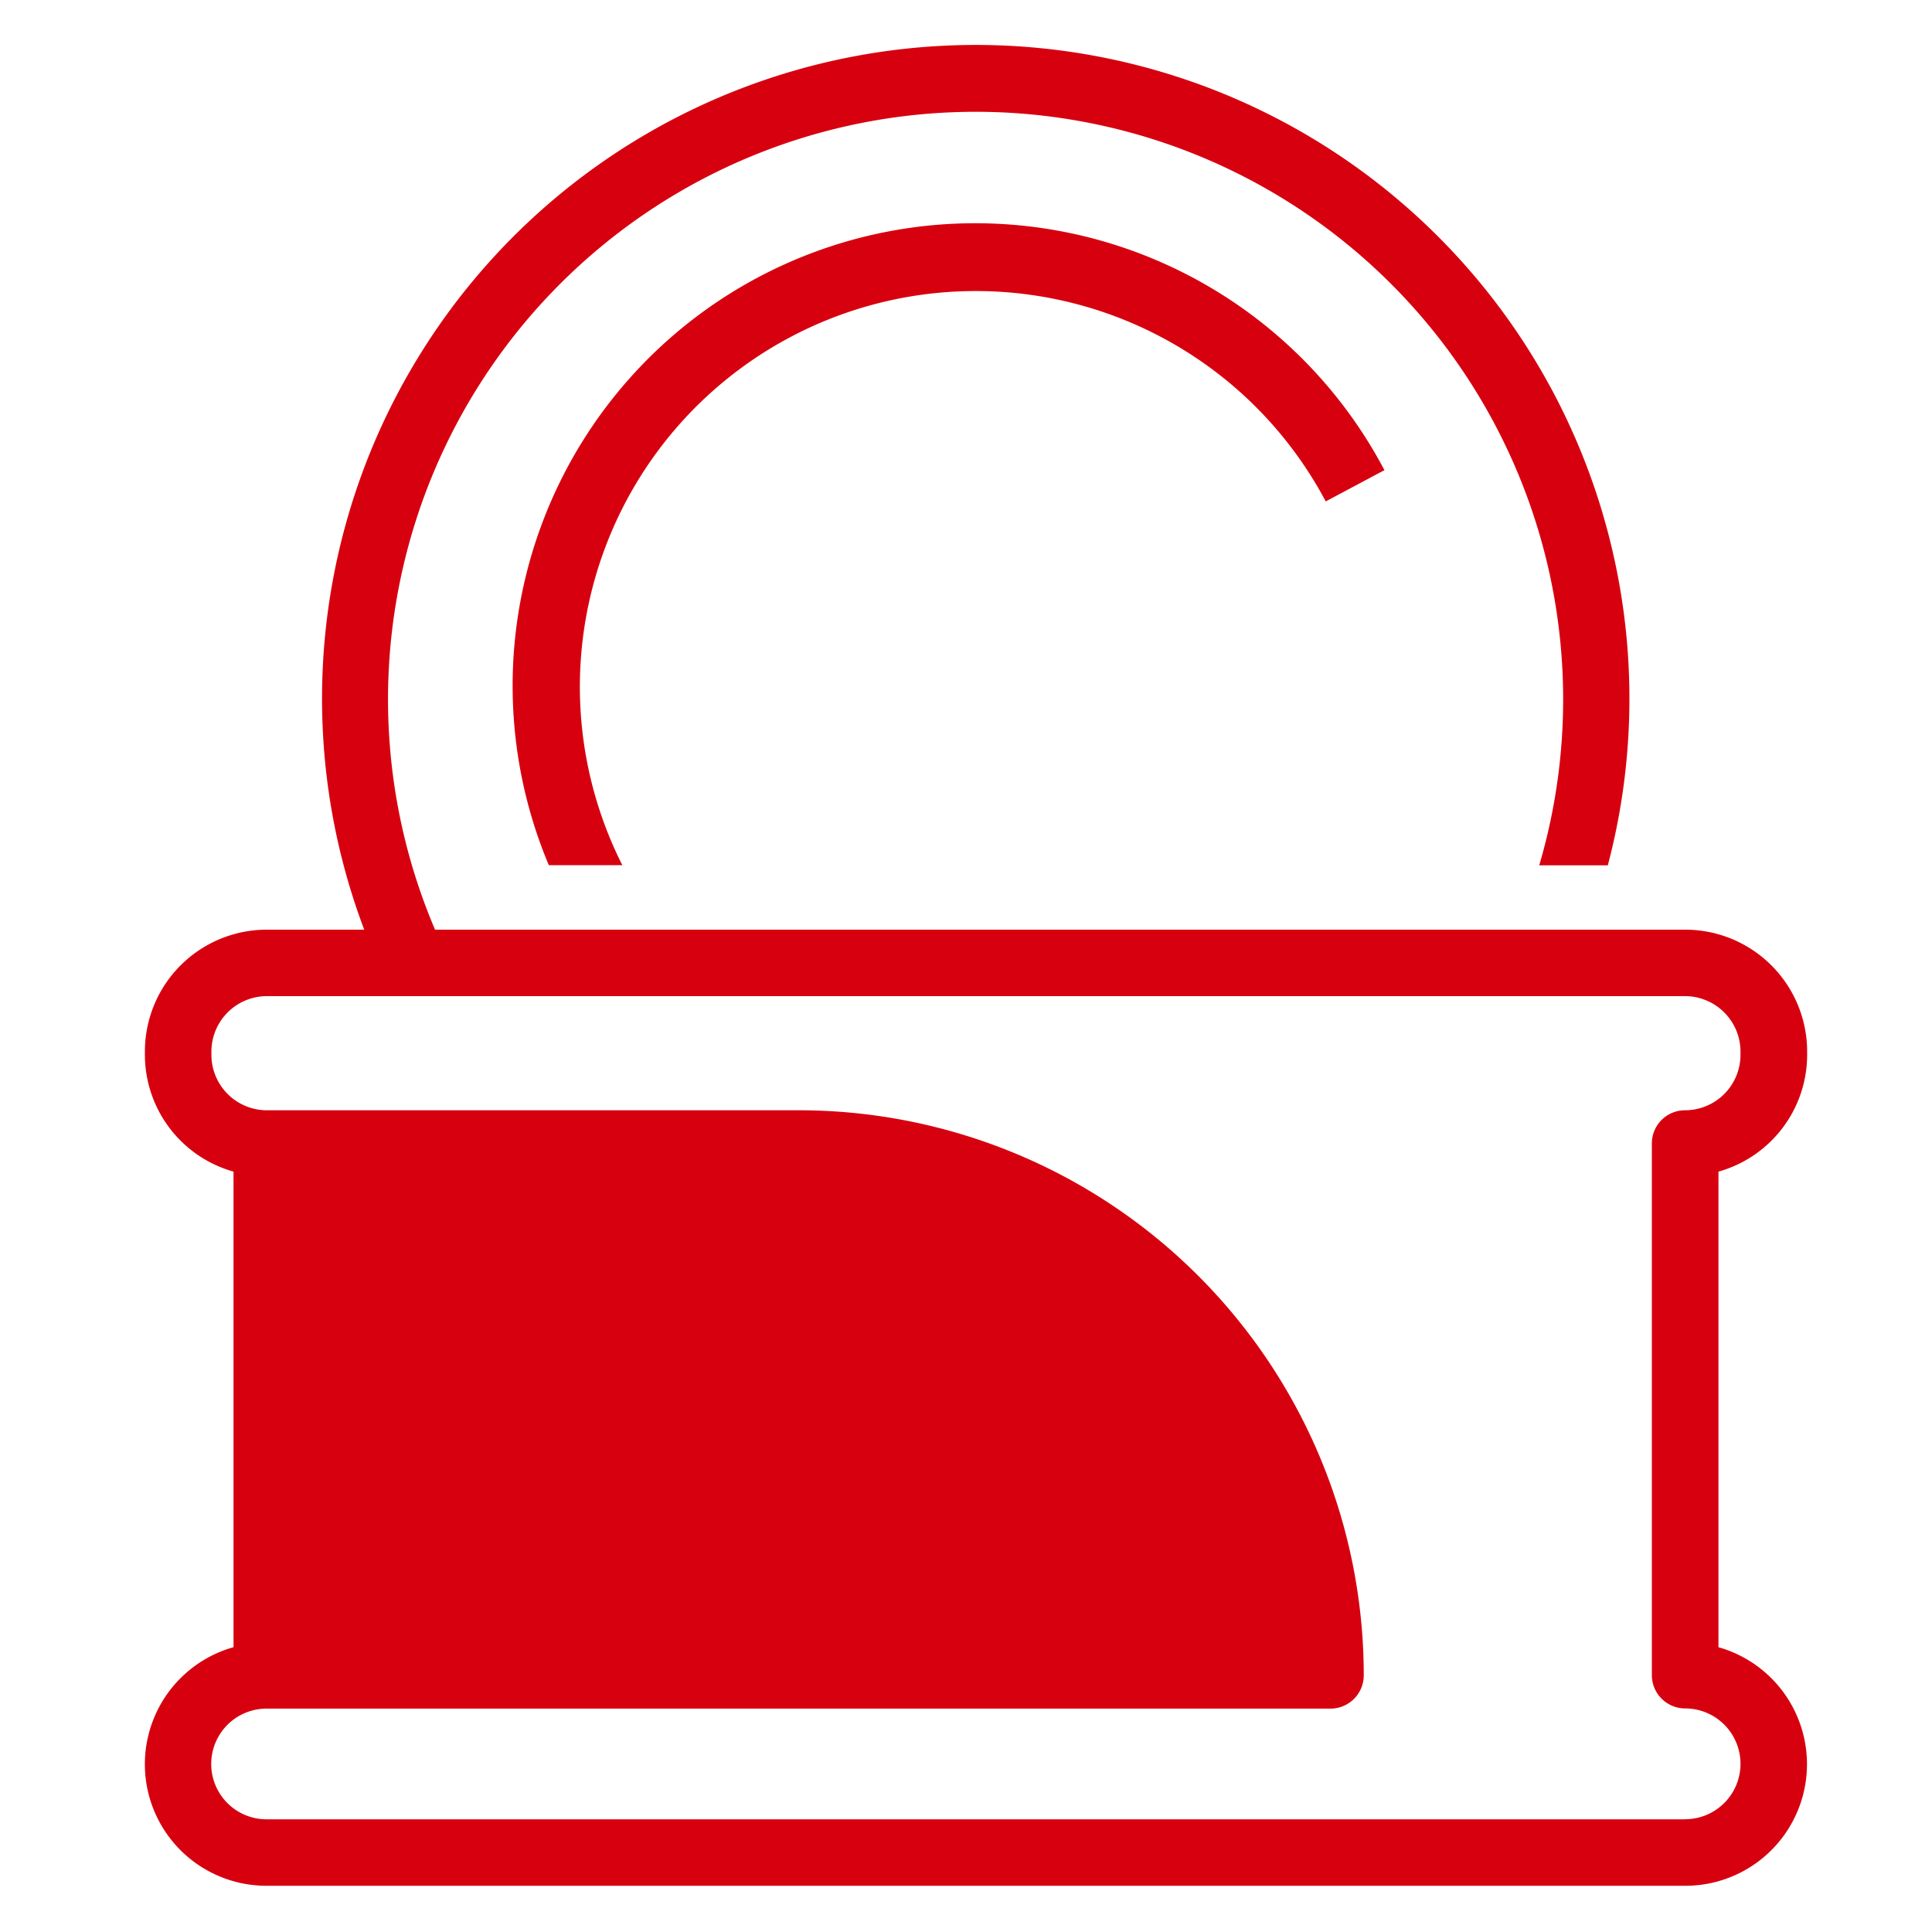
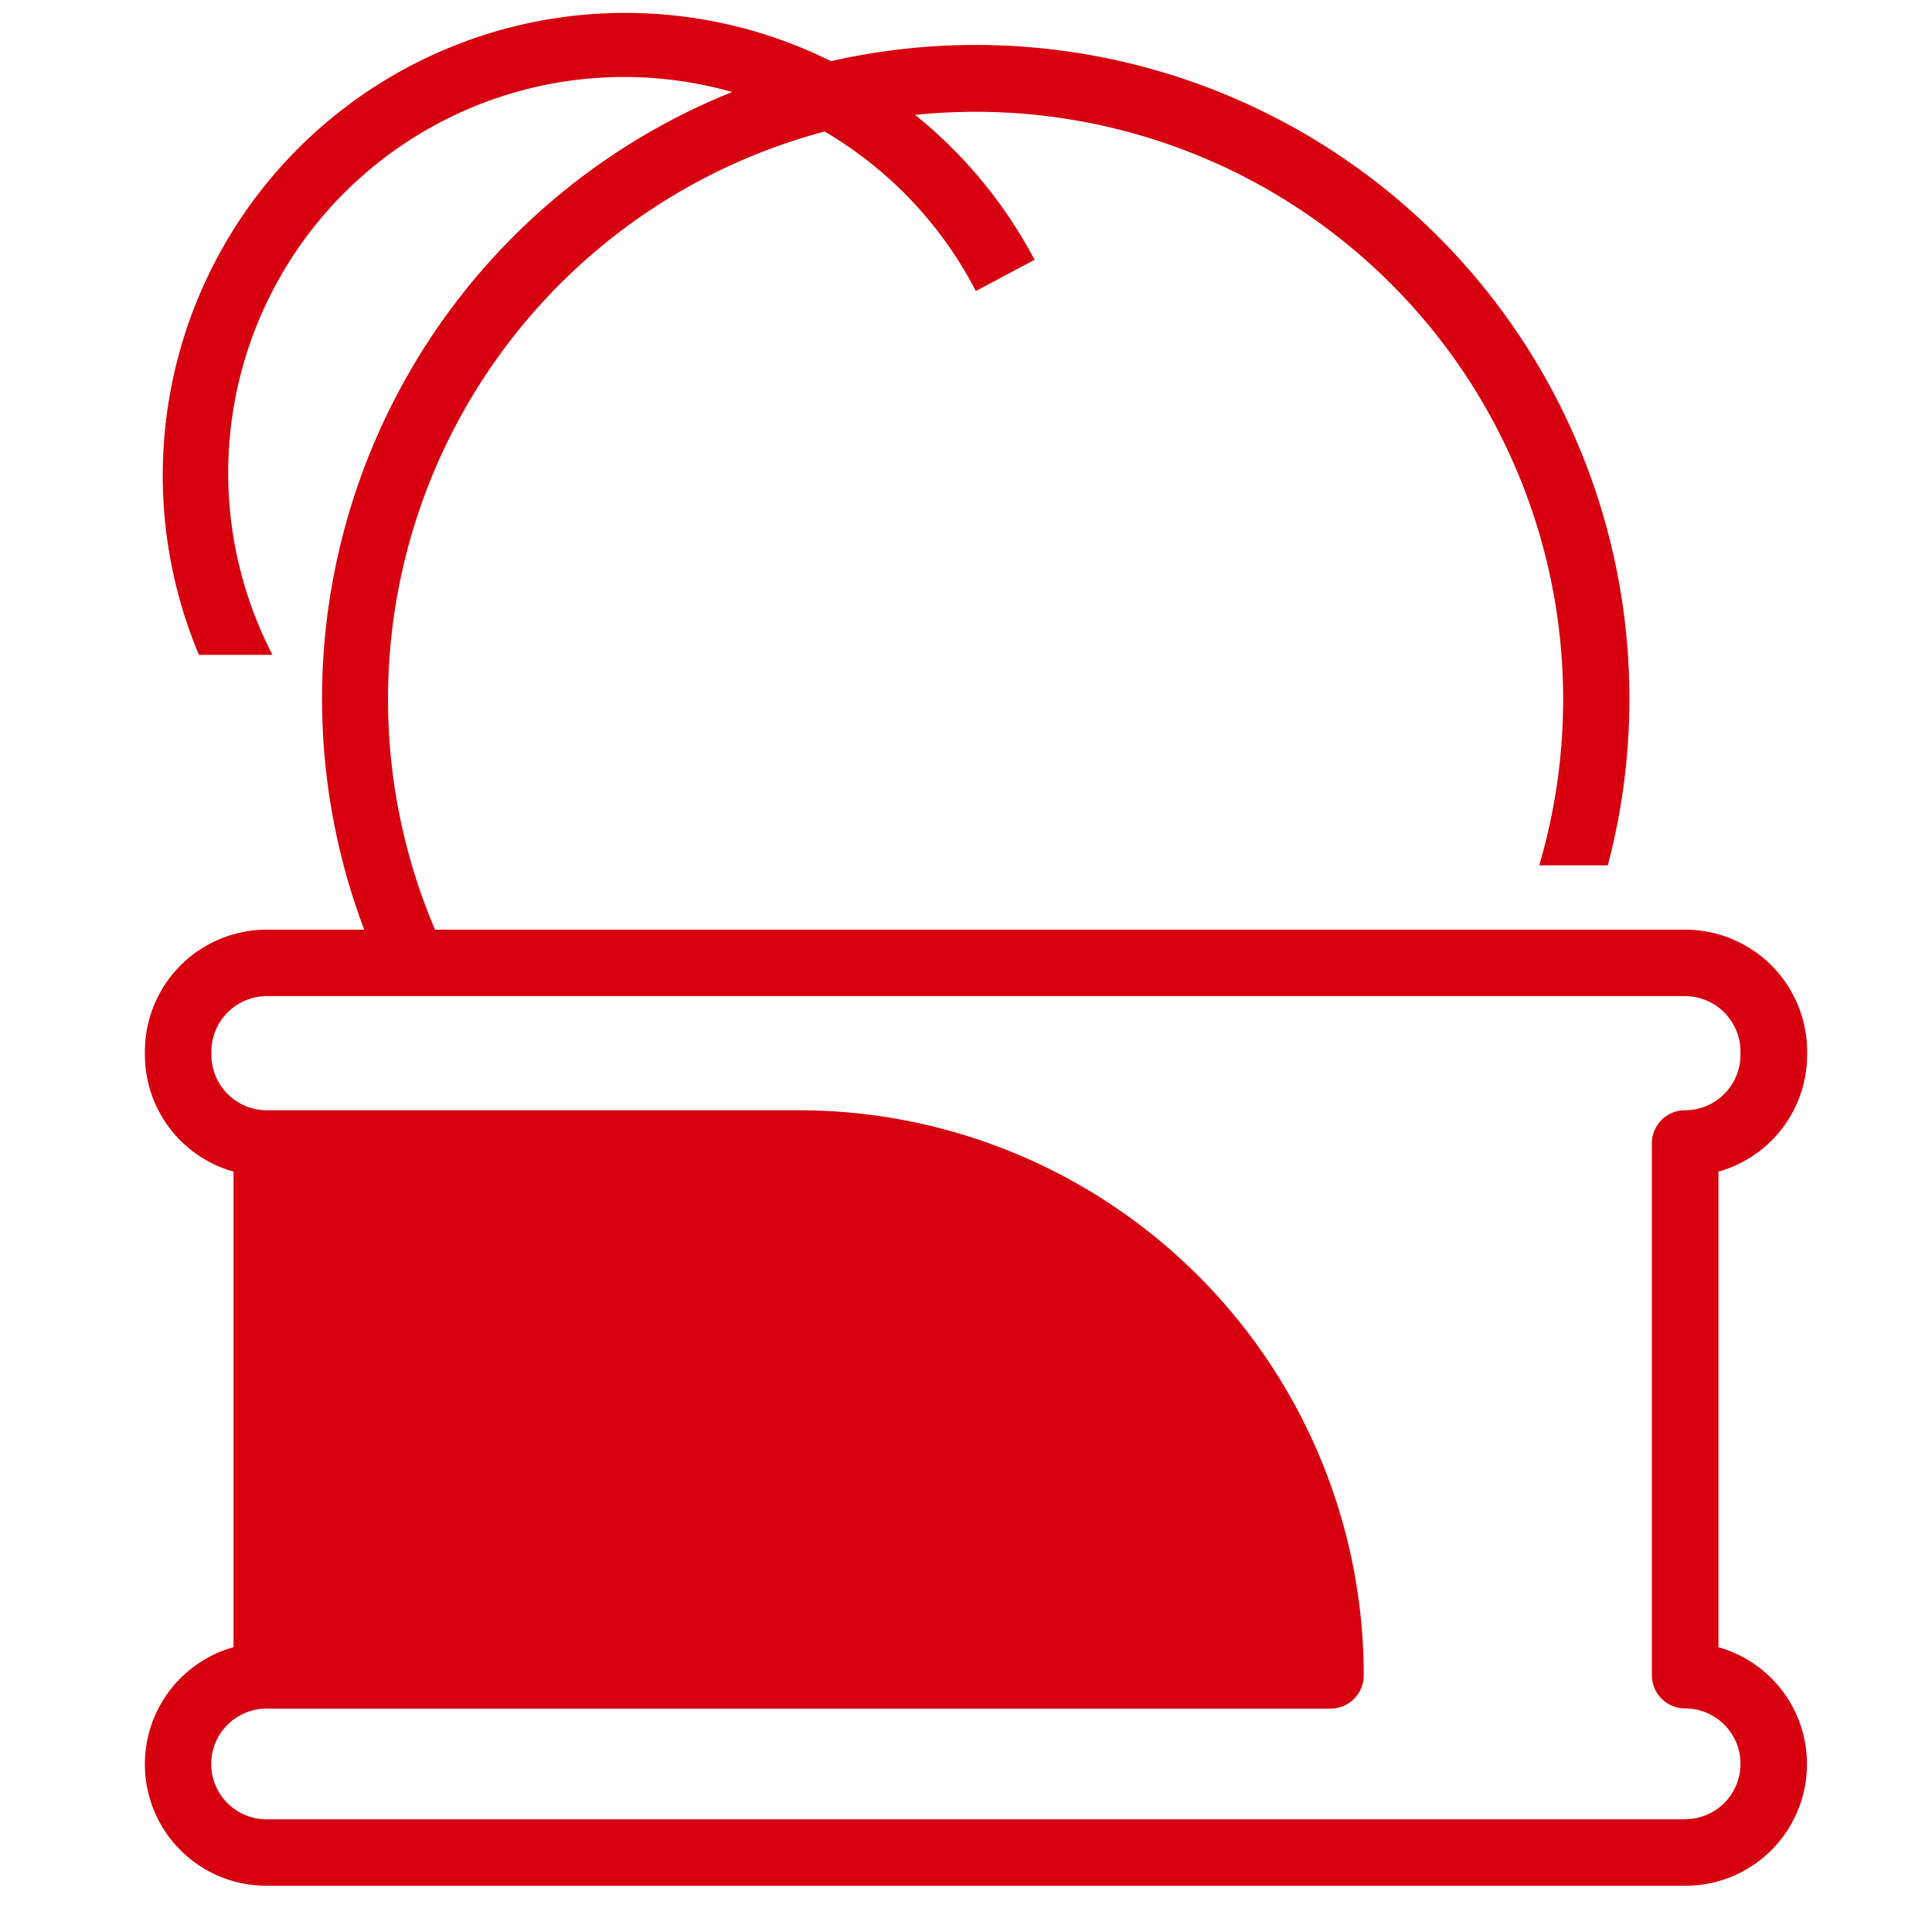
<svg xmlns="http://www.w3.org/2000/svg" width="40" height="40" viewBox="0 0 40 40">
  <g transform="translate(-513 -6706)">
-     <rect width="40" height="40" transform="translate(513 6706)" fill="#fff" />
-     <path d="M101.7,5.4a8.2,8.2,0,0,1,7.244,4.355l1.215-.647a9.577,9.577,0,0,0-17.3,8.179h1.522A8.194,8.194,0,0,1,101.7,5.4" transform="translate(431.504 6706.626)" fill="#d7000f" />
+     <path d="M101.7,5.4l1.215-.647a9.577,9.577,0,0,0-17.3,8.179h1.522A8.194,8.194,0,0,1,101.7,5.4" transform="translate(431.504 6706.626)" fill="#d7000f" />
    <path d="M116.391,33.146l0-9.846a2.514,2.514,0,0,0,1.836-2.415v-.067a2.525,2.525,0,0,0-2.524-2.527H89.819a12.165,12.165,0,1,1,22.861-1.332h1.42a13.534,13.534,0,1,0-25.747,1.332H86.336a2.523,2.523,0,0,0-2.524,2.524v.069A2.515,2.515,0,0,0,85.647,23.3v9.846a2.517,2.517,0,0,0,.688,4.94H115.7a2.517,2.517,0,0,0,.688-4.94m-.688,3.564H86.336a1.146,1.146,0,0,1-.01-2.292l.01,0h22.023a.689.689,0,0,0,.688-.688,11.7,11.7,0,0,0-11.7-11.7H86.336a1.149,1.149,0,0,1-1.147-1.147v-.069a1.149,1.149,0,0,1,1.147-1.147H115.7a1.15,1.15,0,0,1,1.147,1.149v.066A1.149,1.149,0,0,1,115.7,22.03h0a.686.686,0,0,0-.688.688l0,11.008a.689.689,0,0,0,.688.688,1.147,1.147,0,1,1,0,2.294" transform="translate(432.188 6706.957)" fill="#d7000f" />
  </g>
</svg>